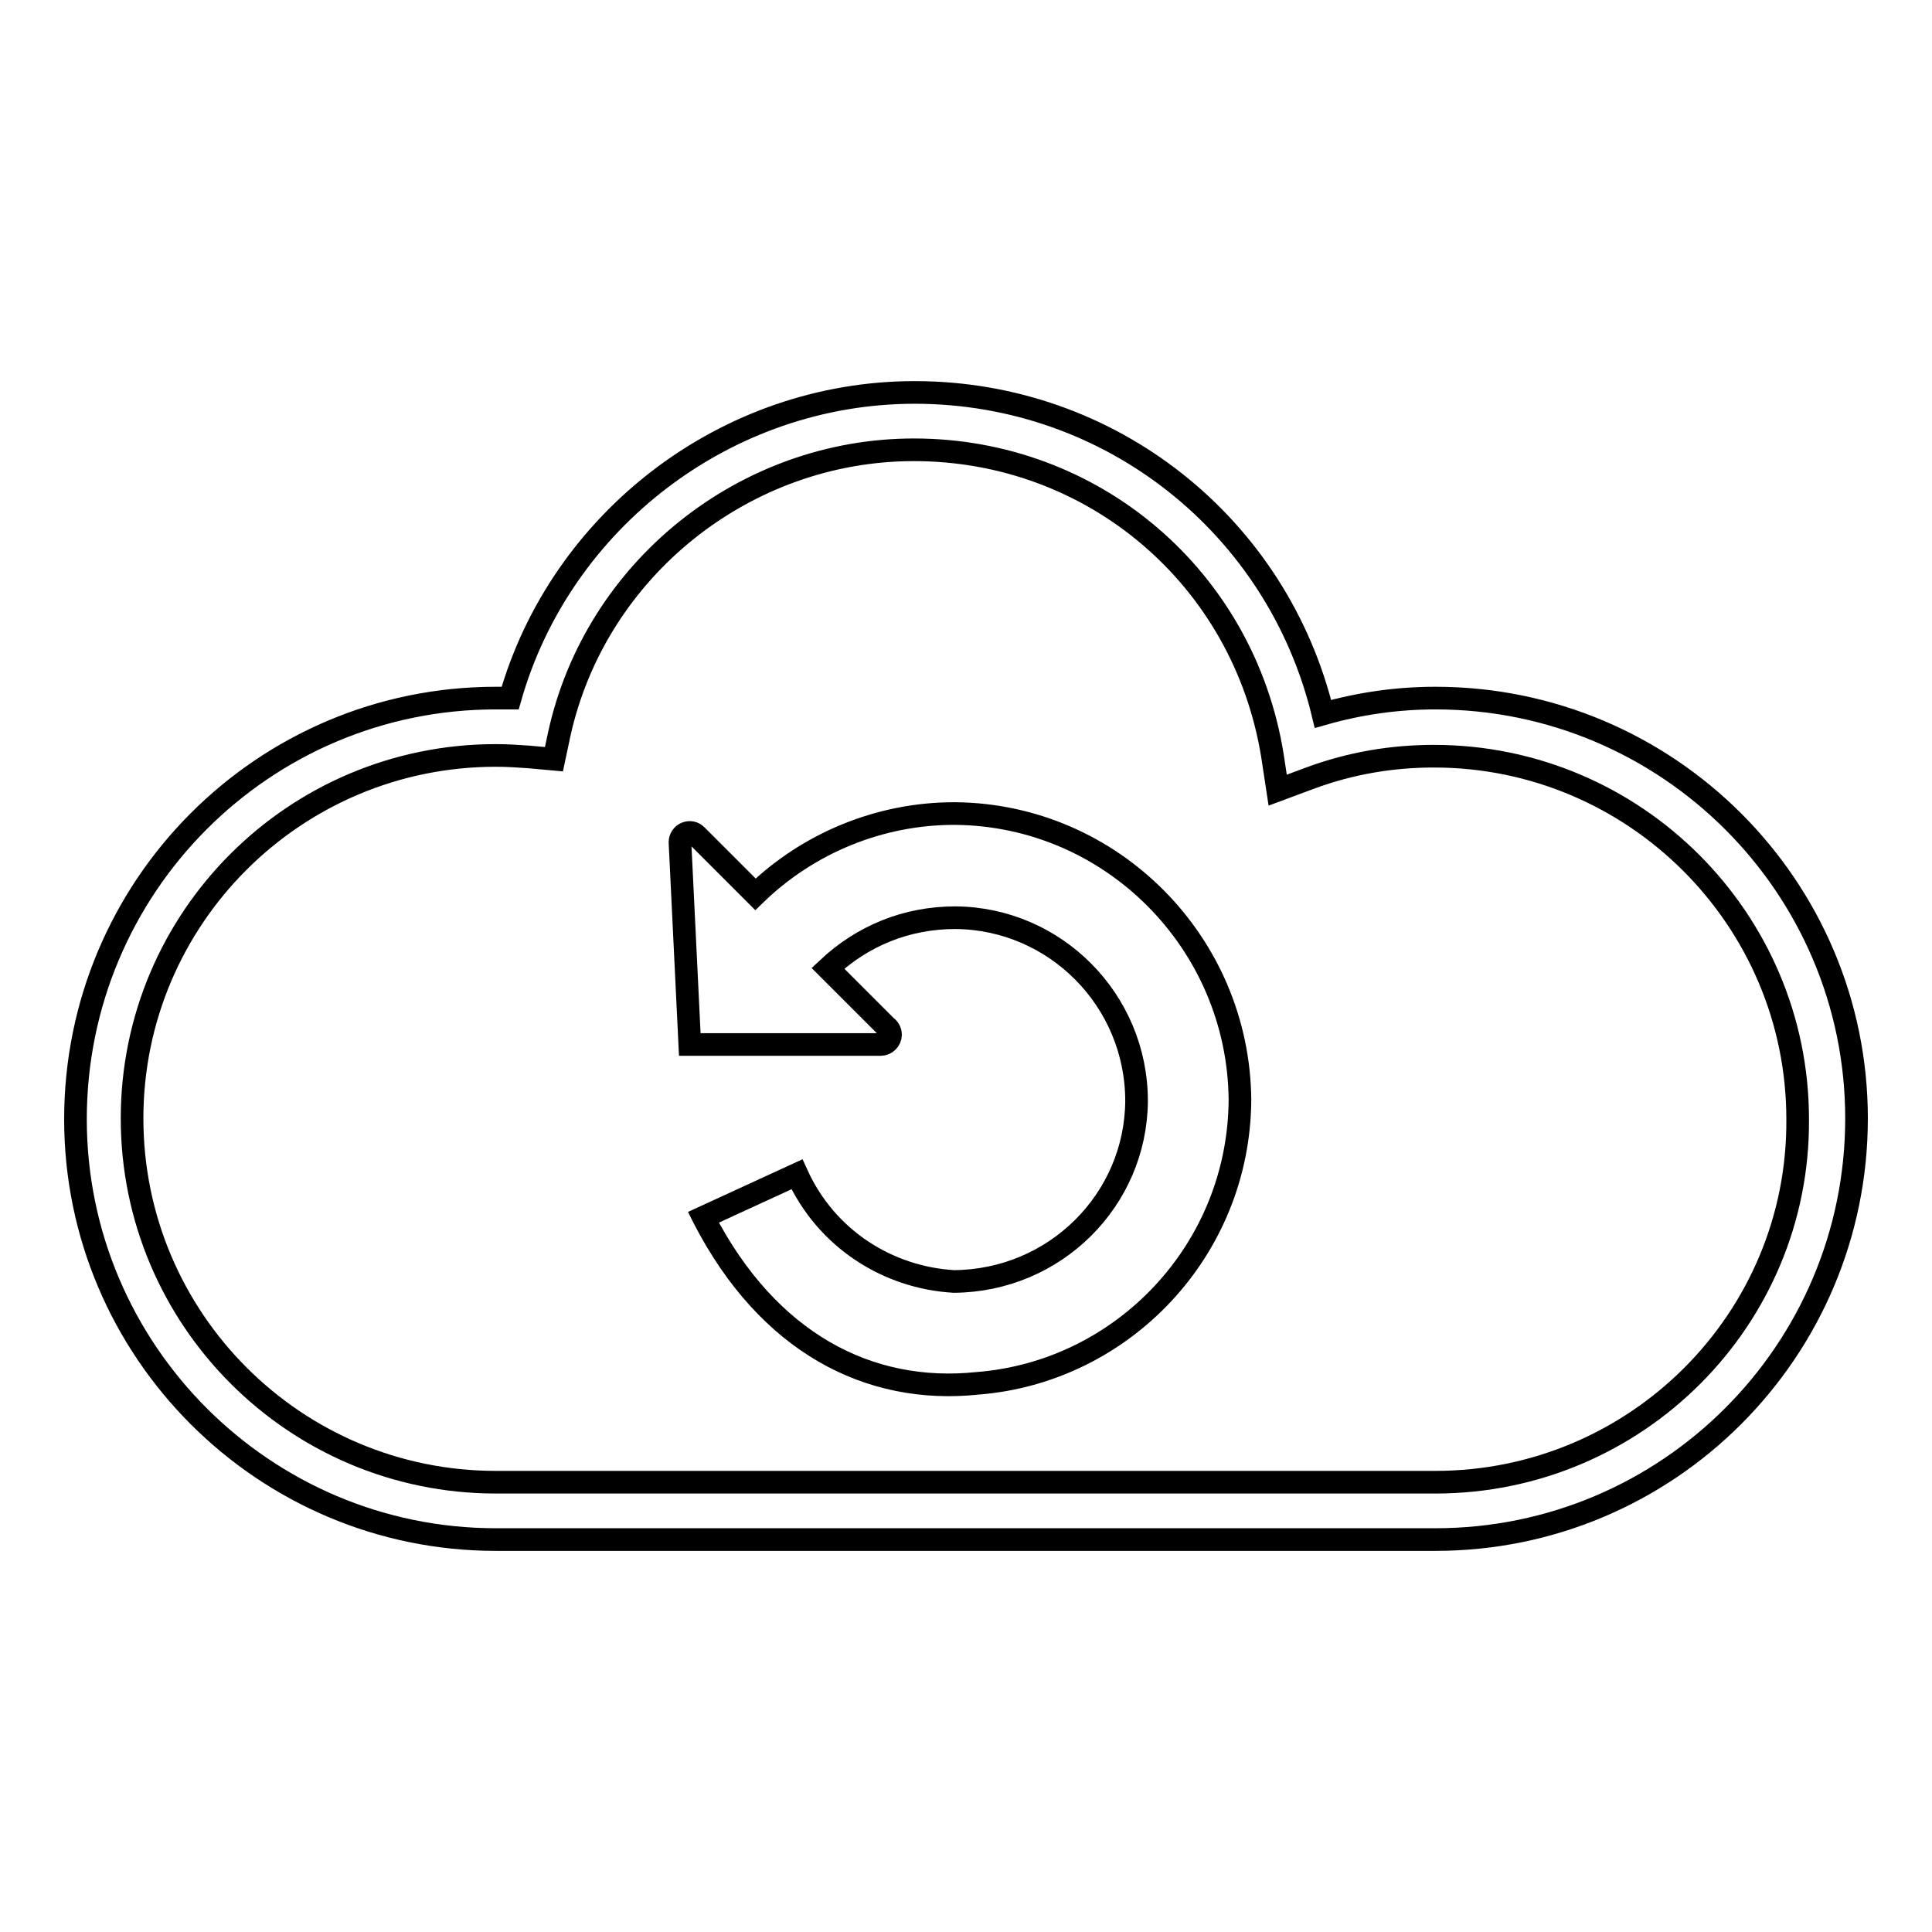
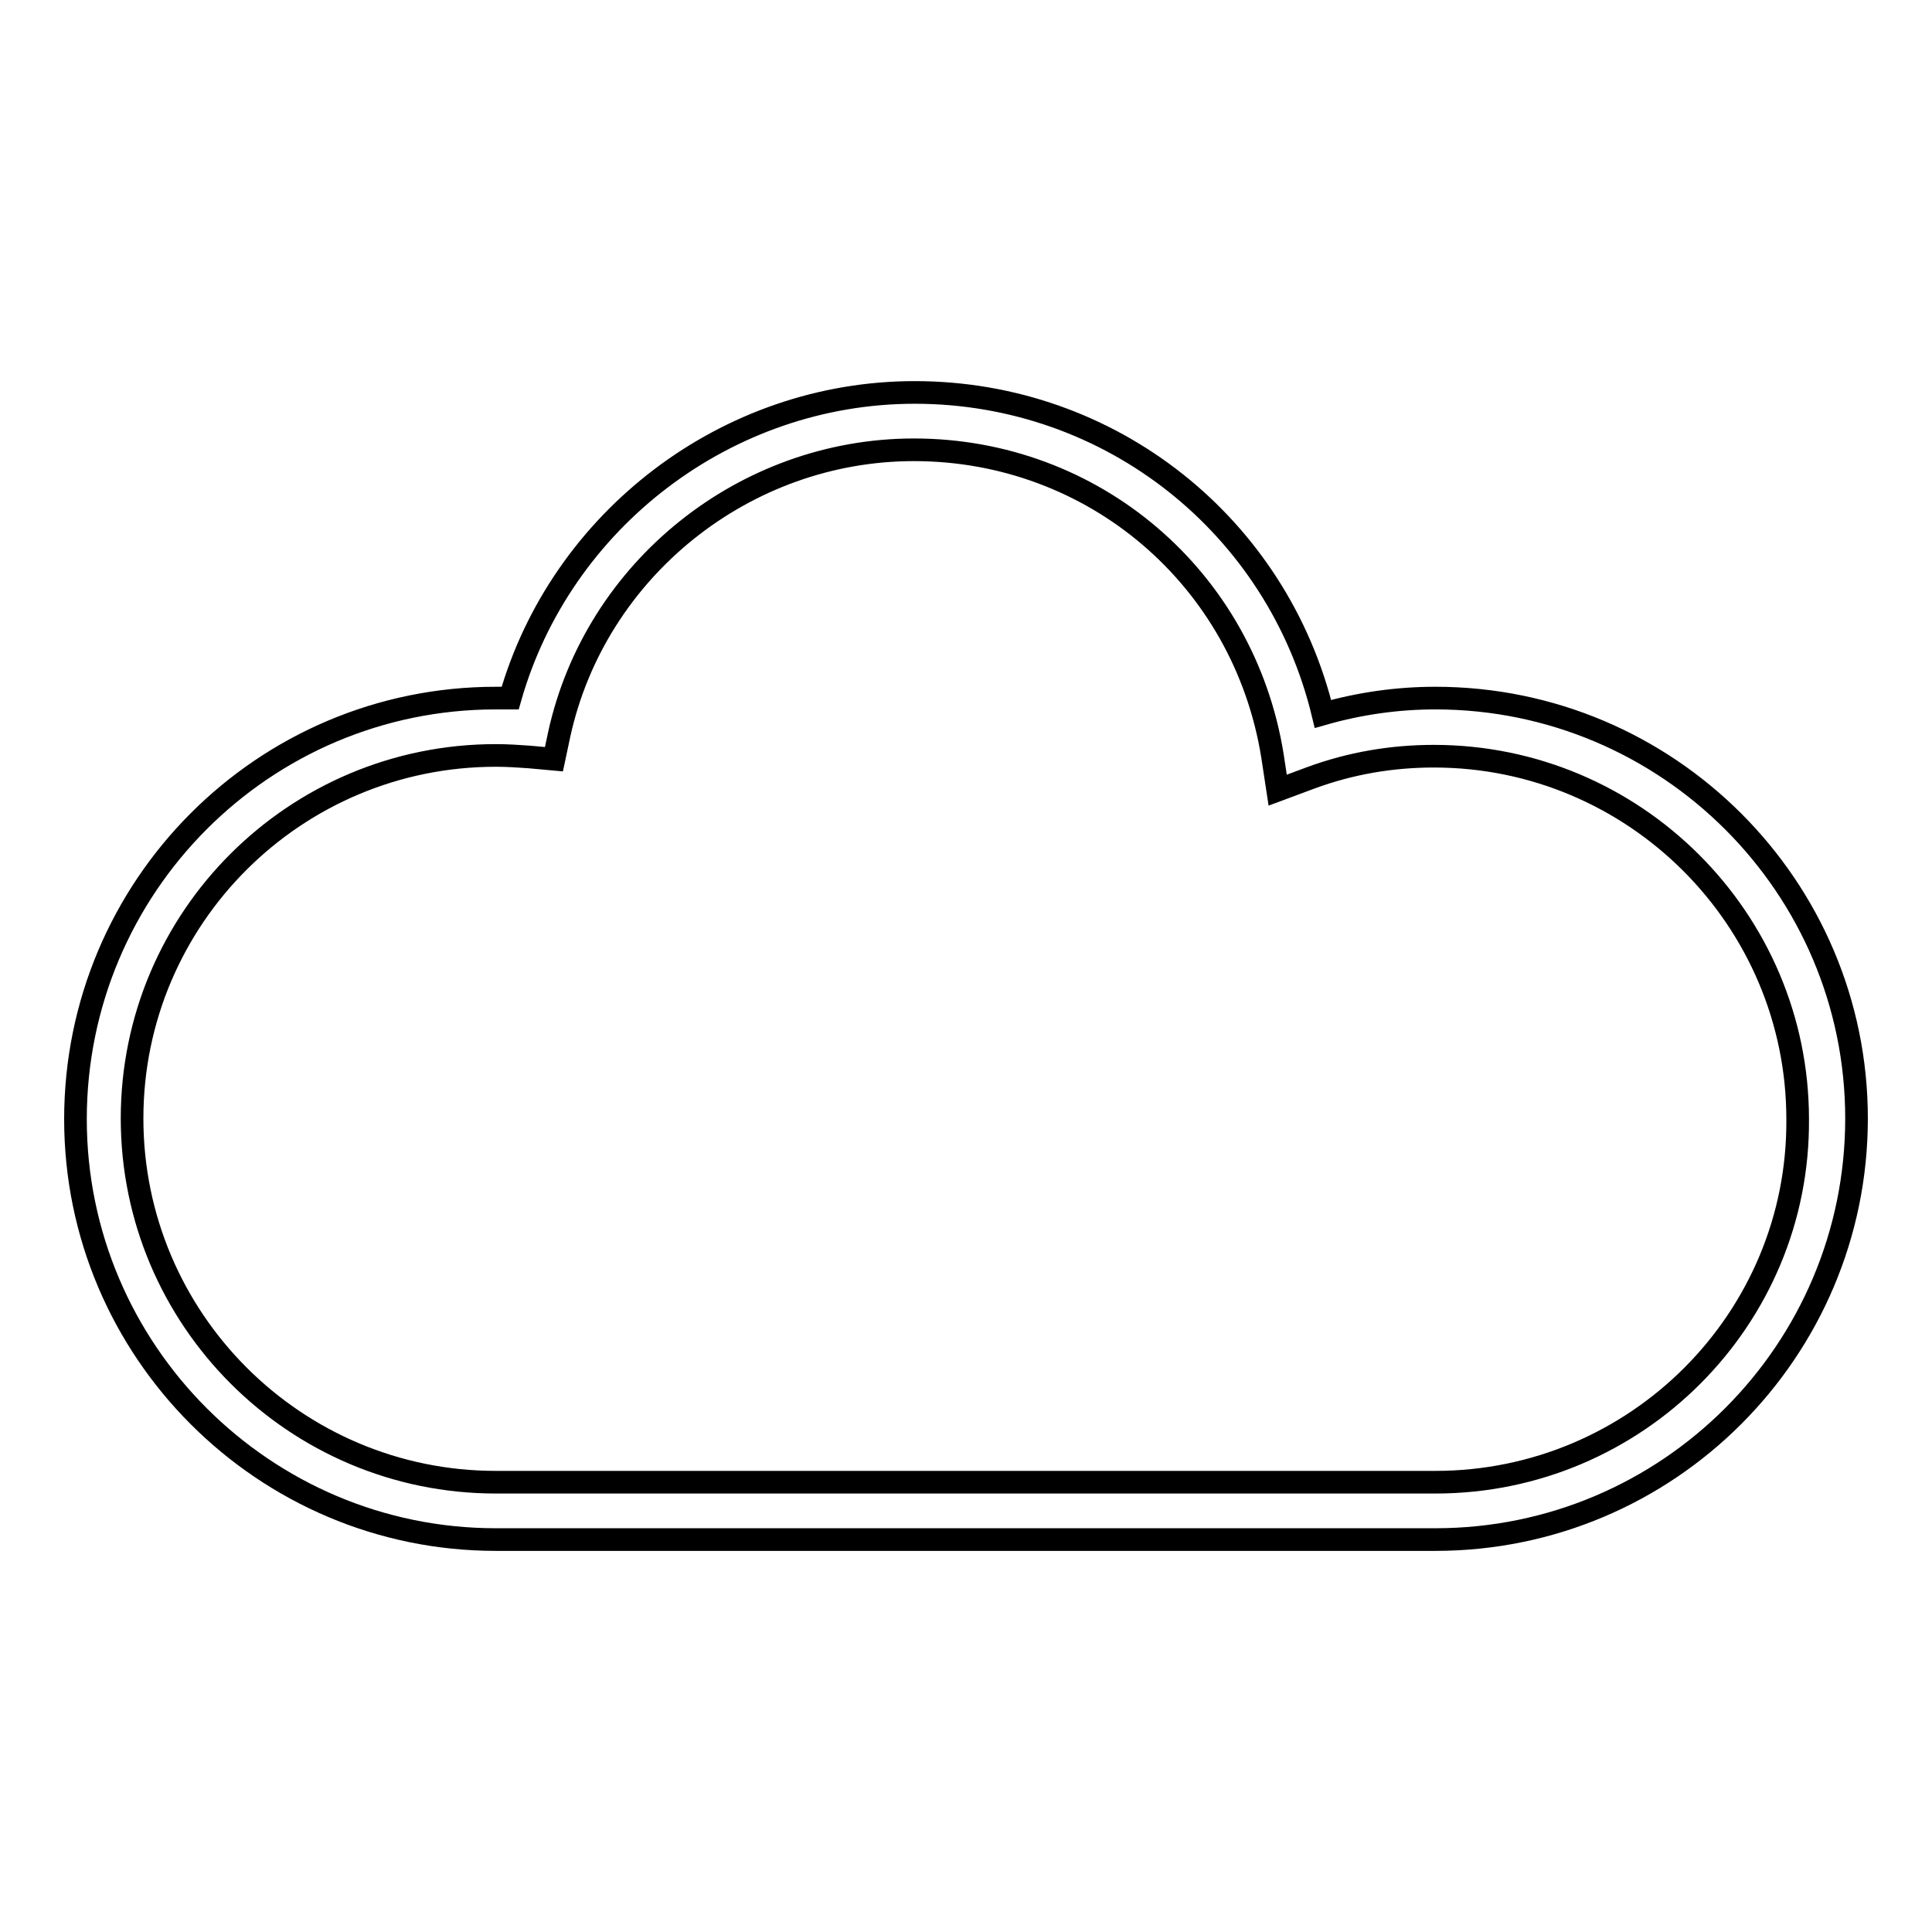
<svg xmlns="http://www.w3.org/2000/svg" version="1.1" x="0px" y="0px" viewBox="0 0 256 256" enable-background="new 0 0 256 256" xml:space="preserve">
  <g>
    <g>
      <g>
        <path stroke-width="3" fill-opacity="0" stroke="#000000" d="M190.2,92.5c-5,0-10,0.7-14.9,2.1c-6-24.9-28.1-42.6-54.1-42.6c-24.9,0-46.9,16.9-53.6,40.5c-0.6,0-1.3,0-1.9,0c-30.8,0-55.7,25-55.7,55.8C10,179,35,204,65.7,204h124.5c30.8,0,55.8-25,55.8-55.8C246,117.5,221,92.5,190.2,92.5z M190.2,196.4H65.7c-26.6,0-48.2-21.6-48.2-48.2c0-26.6,21.6-48.1,48.2-48.1c1.5,0,3,0.1,4.4,0.2l3.3,0.3l0.7-3.3c4.8-21.9,24.6-37.7,47-37.7c23.8,0,43.7,17,47.5,40.5l0.7,4.6l4.3-1.6c5.4-2,10.9-2.9,16.4-2.9c26.6,0,48.2,21.6,48.2,48.1C238.4,174.8,216.8,196.4,190.2,196.4z" />
-         <path stroke-width="3" fill-opacity="0" stroke="#000000" d="M126.6,107.8C126.6,107.8,126.6,107.8,126.6,107.8C126.5,107.8,126.5,107.8,126.6,107.8c-0.1,0-0.1,0-0.1,0s0,0,0,0c-0.1,0-0.1,0-0.1,0c-9.8,0-19.3,3.9-26.3,10.7l-7.8-7.8c-0.4-0.4-0.9-0.5-1.4-0.3c-0.5,0.2-0.8,0.7-0.8,1.2l1.3,26.8h25.2c0,0,0,0,0.1,0c0.7,0,1.3-0.6,1.3-1.3c0-0.5-0.3-0.9-0.6-1.1l-7.7-7.7c4.6-4.3,10.4-6.7,16.9-6.7c13.2,0.1,24,10.9,24,24.3c-0.1,13.1-10.8,23.8-24.2,23.9c-8.7-0.5-16.9-5.6-20.8-14.2l-12.4,5.7l0.1,0.2c8.5,16.4,21.8,23.3,36.2,21.8c19.3-1.5,34.7-17.7,34.8-37.6C164.1,124.9,147.3,108,126.6,107.8z" />
        <g />
        <g />
        <g />
        <g />
        <g />
        <g />
        <g />
        <g />
        <g />
        <g />
        <g />
        <g />
        <g />
        <g />
        <g />
      </g>
      <g />
      <g />
      <g />
      <g />
      <g />
      <g />
      <g />
      <g />
      <g />
      <g />
      <g />
      <g />
      <g />
      <g />
      <g />
    </g>
  </g>
</svg>